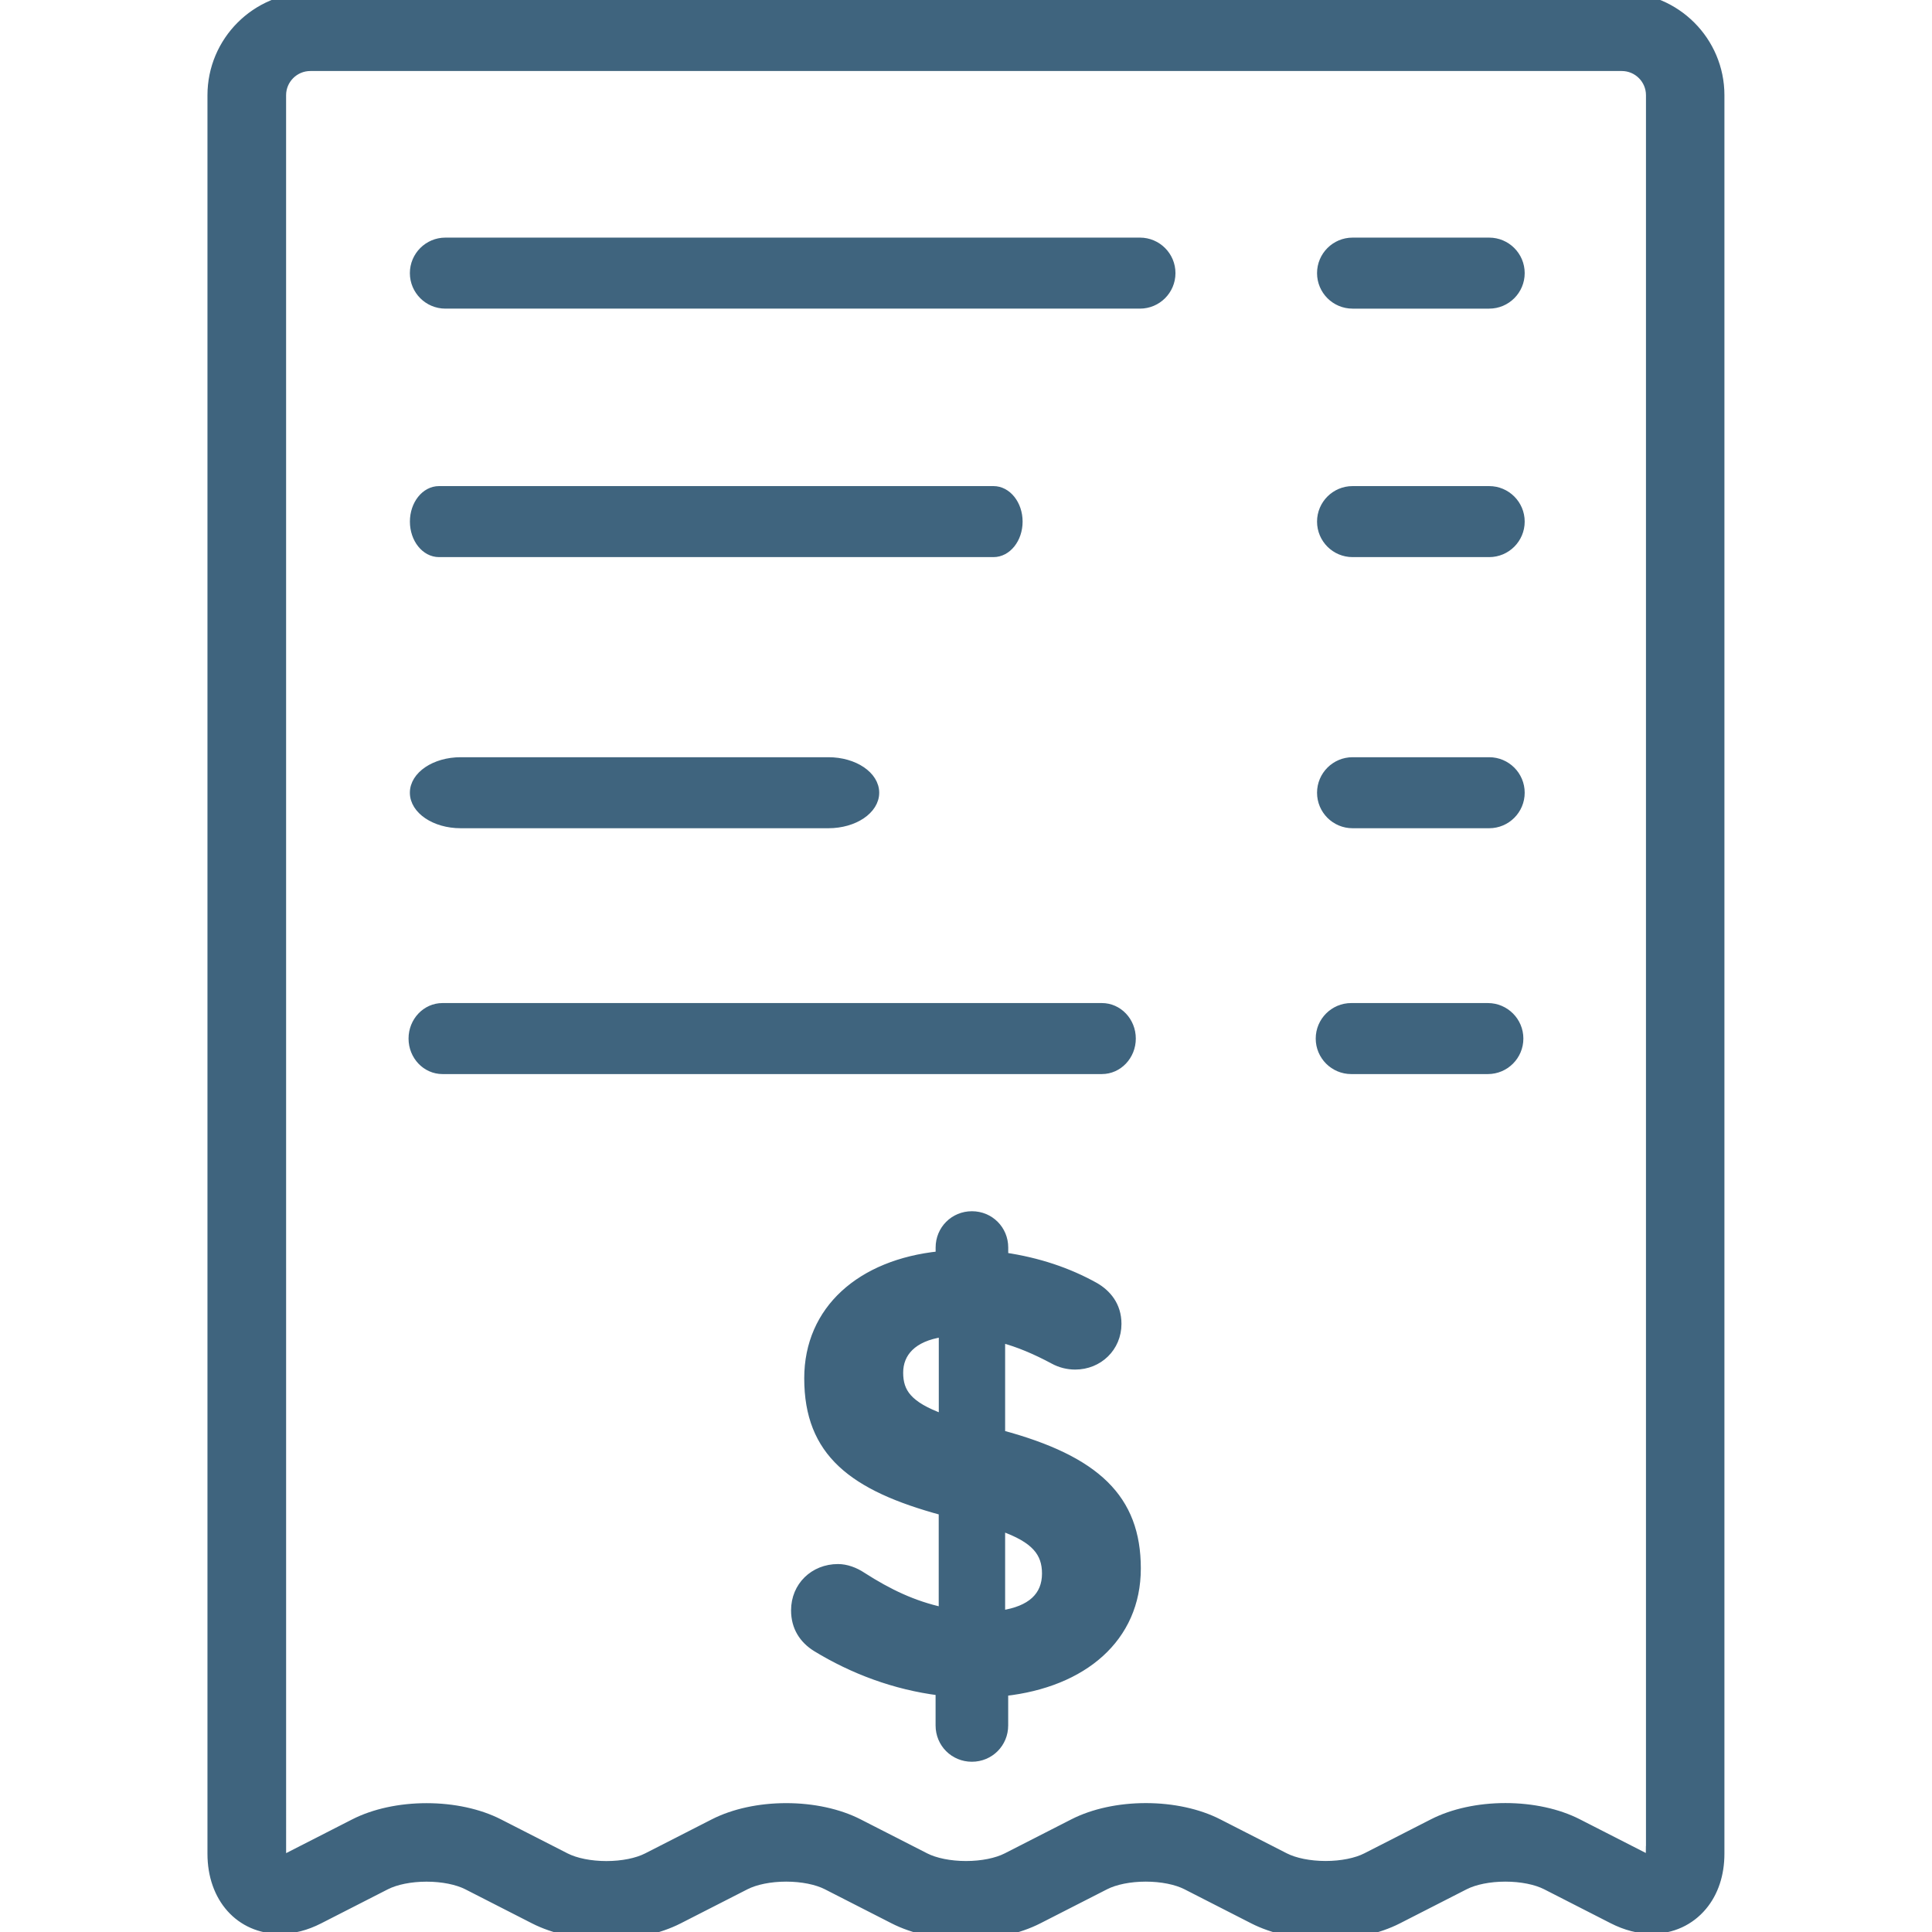
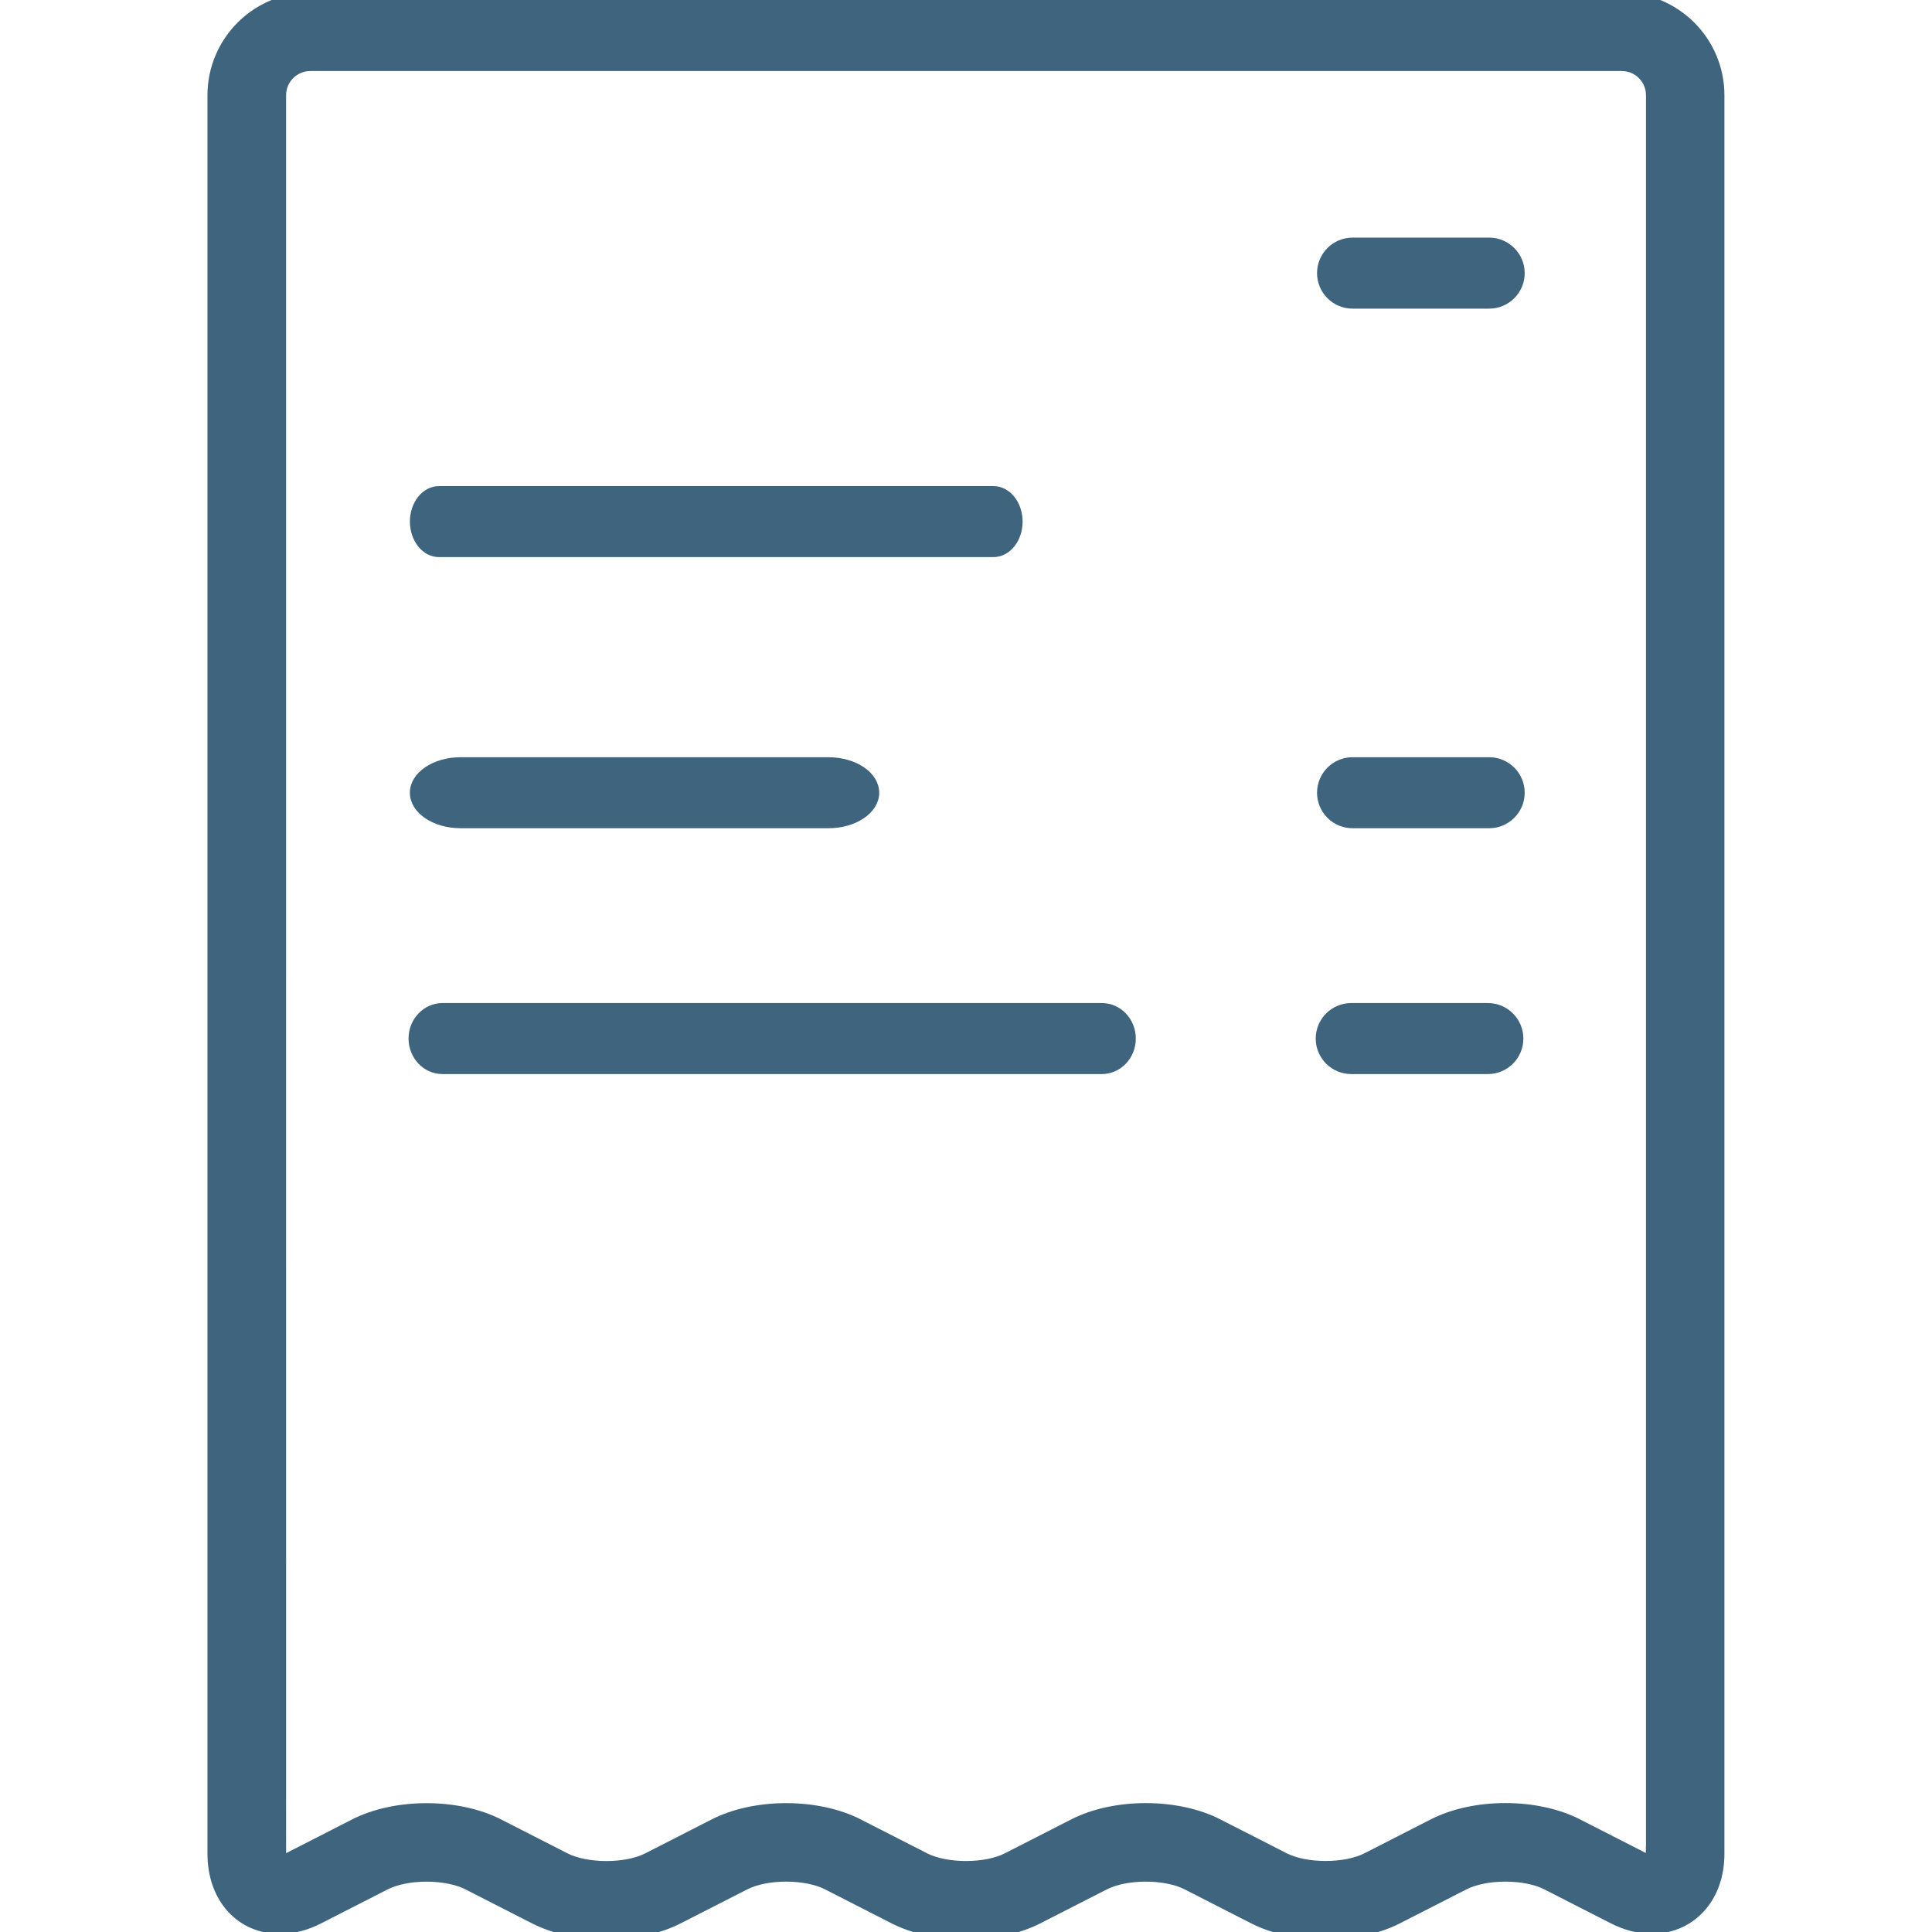
<svg xmlns="http://www.w3.org/2000/svg" id="Layer_1" version="1.1" viewBox="0 0 512 512">
  <defs>
    <style>
      .st0 {
        stroke-width: 2px;
      }

      .st0, .st1 {
        fill: #3f647e;
        stroke: #3f647e;
        stroke-miterlimit: 10;
      }

      .st1 {
        stroke-width: 4px;
      }
    </style>
  </defs>
  <path class="st0" d="M263.29,129.82H116.34c-3.71,0-6.71,3.77-6.71,8.41s3.01,8.41,6.71,8.41h146.95c3.71,0,6.71-3.77,6.71-8.41s-3.01-8.41-6.71-8.41Z" />
  <path class="st0" d="M122.08,218.49h97.46c6.88,0,12.46-3.77,12.46-8.41s-5.58-8.41-12.46-8.41h-97.46c-6.88,0-12.46,3.77-12.46,8.41,0,4.65,5.58,8.41,12.46,8.41Z" />
-   <path class="st0" d="M302.1,63.97H118.03c-4.64,0-8.41,3.77-8.41,8.41s3.77,8.41,8.41,8.41h184.07c4.64,0,8.41-3.77,8.41-8.41s-3.77-8.41-8.41-8.41Z" />
-   <path class="st0" d="M265.37,380.02v-25.2c4.48,1.16,9.12,3.15,13.76,5.64,1.82,1,3.81,1.49,5.8,1.49,6.3,0,11.27-4.81,11.27-11.11,0-4.97-2.82-8.12-5.97-9.95-7.13-3.98-15.09-6.63-24.04-7.96v-2.32c0-4.81-3.81-8.62-8.62-8.62s-8.62,3.81-8.62,8.62v1.99c-20.89,2.16-34.82,14.42-34.82,32.66,0,19.73,11.77,28.85,35.64,35.31v26.36c-7.63-1.66-14.26-4.81-21.22-9.28-1.99-1.33-4.31-2.16-6.47-2.16-6.47,0-11.44,4.81-11.44,11.27,0,4.48,2.16,7.79,5.64,9.95,9.78,5.97,20.89,10.11,32.66,11.6v8.95c0,4.81,3.81,8.62,8.62,8.62s8.62-3.82,8.62-8.62v-8.79c20.89-2.32,35.15-14.26,35.15-32.82,0-18.57-10.77-28.86-35.97-35.65ZM249.79,375.71c-9.12-3.32-11.44-6.8-11.44-11.94s3.48-9.29,11.44-10.45v22.38ZM265.37,427.77v-23.04c8.95,3.15,11.77,6.8,11.77,12.27,0,5.97-3.98,9.62-11.77,10.78Z" />
  <path class="st0" d="M358.44,80.79h36.21c4.64,0,8.41-3.77,8.41-8.41s-3.77-8.41-8.41-8.41h-36.21c-4.64,0-8.41,3.77-8.41,8.41,0,4.65,3.77,8.41,8.41,8.41Z" />
  <path class="st0" d="M358.44,218.49h36.21c4.64,0,8.41-3.77,8.41-8.41s-3.77-8.41-8.41-8.41h-36.21c-4.64,0-8.41,3.77-8.41,8.41,0,4.65,3.77,8.41,8.41,8.41Z" />
  <path class="st1" d="M429.77,0H82.22c-13.92,0-25.24,11.32-25.24,25.24v466.03c0,11.32,7.09,19.23,17.23,19.23,3.29,0,6.65-.86,9.99-2.57l17.68-9.03c2.78-1.42,6.85-2.24,11.16-2.24s8.38.82,11.16,2.23l17.68,9.03c5.15,2.63,11.83,4.08,18.81,4.08s13.66-1.45,18.81-4.08l17.69-9.03c2.78-1.42,6.85-2.24,11.15-2.24s8.38.82,11.16,2.24l17.68,9.03c5.15,2.63,11.83,4.08,18.81,4.08s13.66-1.45,18.81-4.08l17.69-9.03c2.78-1.42,6.85-2.24,11.15-2.24s8.38.82,11.16,2.24l17.68,9.03c5.15,2.63,11.83,4.08,18.81,4.08s13.66-1.45,18.81-4.08l17.68-9.03c2.78-1.42,6.85-2.24,11.16-2.24s8.38.82,11.16,2.23l17.68,9.03c3.34,1.7,6.7,2.57,9.98,2.57h0c5.08,0,9.63-2.08,12.8-5.87,2.9-3.46,4.43-8.08,4.43-13.36V25.23c0-13.91-11.32-25.23-25.24-25.23ZM438.18,491.26c0,1.32-.25,2.09-.41,2.41-.27,0-1.05-.07-2.33-.73l-17.68-9.03c-5.15-2.63-11.83-4.08-18.81-4.08s-13.66,1.45-18.81,4.08l-17.68,9.03c-2.78,1.42-6.85,2.24-11.16,2.24s-8.38-.82-11.16-2.23l-17.68-9.03c-5.15-2.63-11.83-4.08-18.81-4.08s-13.66,1.45-18.81,4.08l-17.68,9.03c-2.78,1.42-6.85,2.24-11.16,2.24s-8.38-.82-11.16-2.23l-17.68-9.03c-5.15-2.63-11.83-4.08-18.81-4.08s-13.66,1.45-18.81,4.08l-17.68,9.03c-2.78,1.42-6.85,2.24-11.16,2.24s-8.38-.82-11.16-2.23l-17.68-9.03c-5.15-2.63-11.83-4.08-18.81-4.08s-13.66,1.45-18.81,4.08l-17.68,9.03c-1.29.66-2.06.73-2.33.73h0c-.16-.32-.41-1.09-.41-2.41V25.23c0-4.64,3.78-8.41,8.42-8.41h347.55c4.64,0,8.41,3.77,8.41,8.41v466.03h0Z" />
-   <path class="st0" d="M358.44,146.64h36.21c4.64,0,8.41-3.77,8.41-8.41s-3.77-8.41-8.41-8.41h-36.21c-4.64,0-8.41,3.77-8.41,8.41s3.77,8.41,8.41,8.41Z" />
  <path class="st0" d="M292.01,266.82H117.26c-4.41,0-7.99,3.77-7.99,8.41s3.58,8.41,7.99,8.41h174.75c4.41,0,7.99-3.77,7.99-8.41s-3.58-8.41-7.99-8.41Z" />
  <path class="st0" d="M358.09,283.64h36.21c4.64,0,8.41-3.77,8.41-8.41s-3.77-8.41-8.41-8.41h-36.21c-4.64,0-8.41,3.77-8.41,8.41s3.77,8.41,8.41,8.41Z" />
</svg>